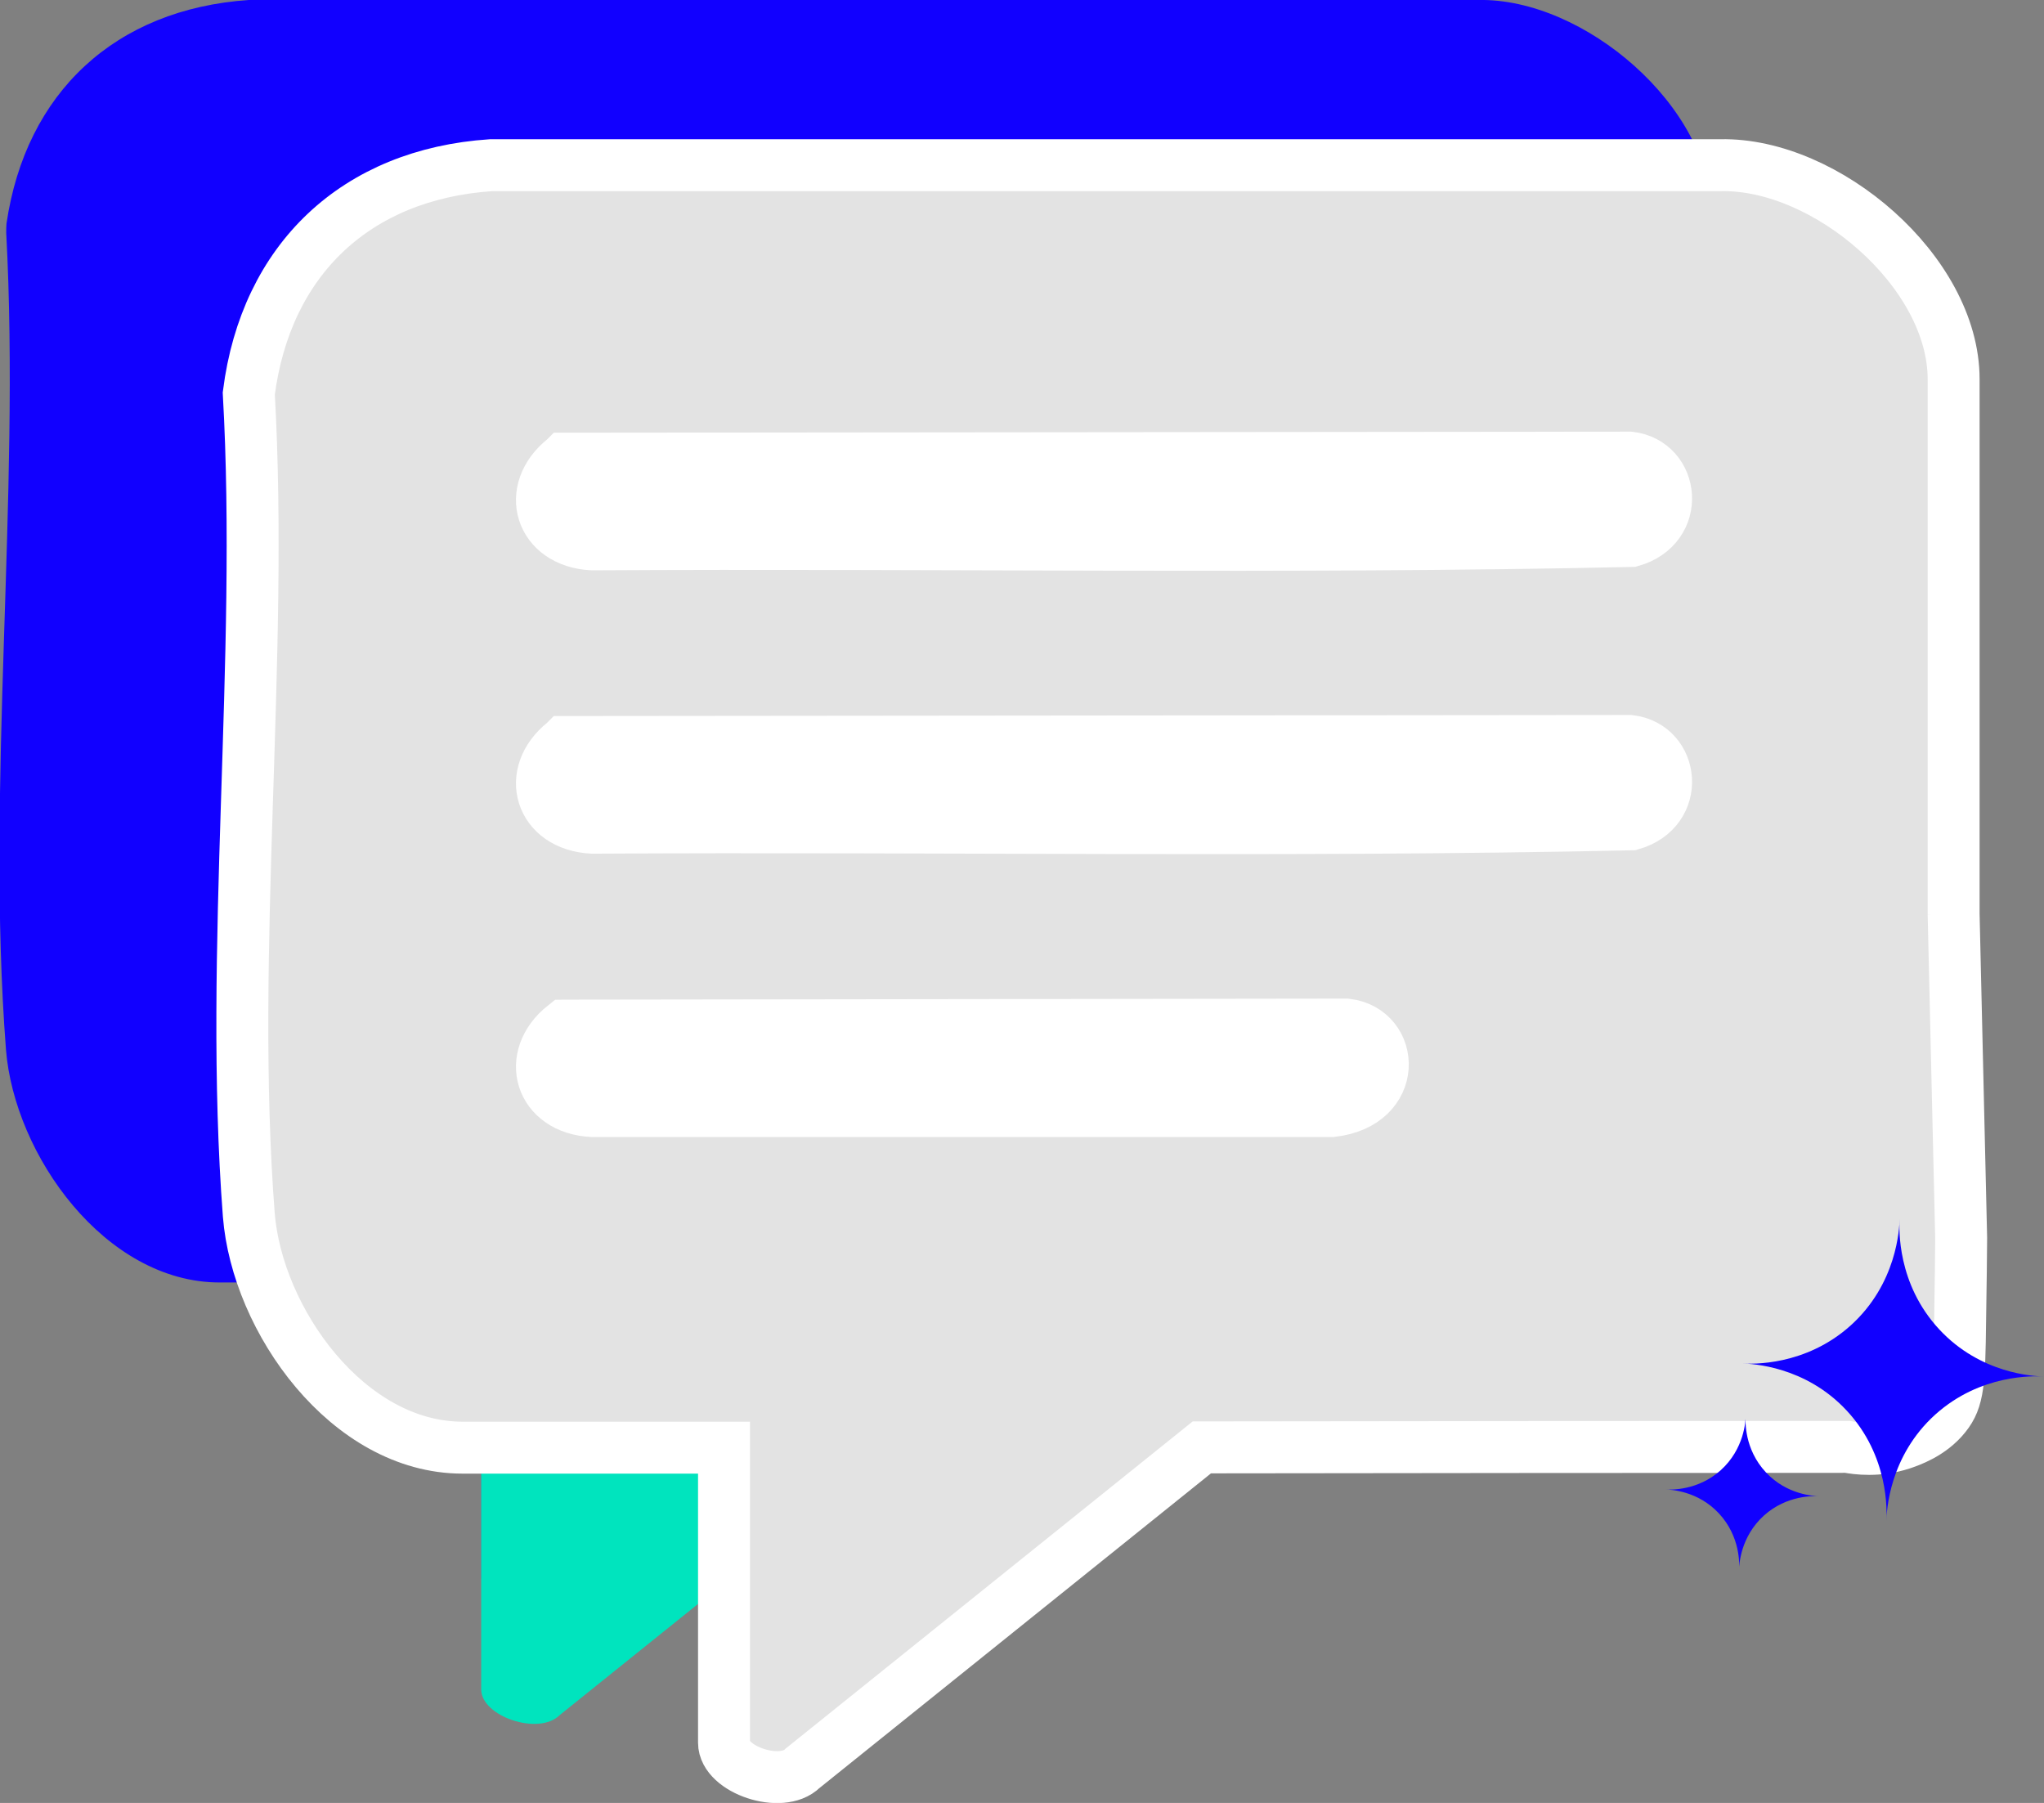
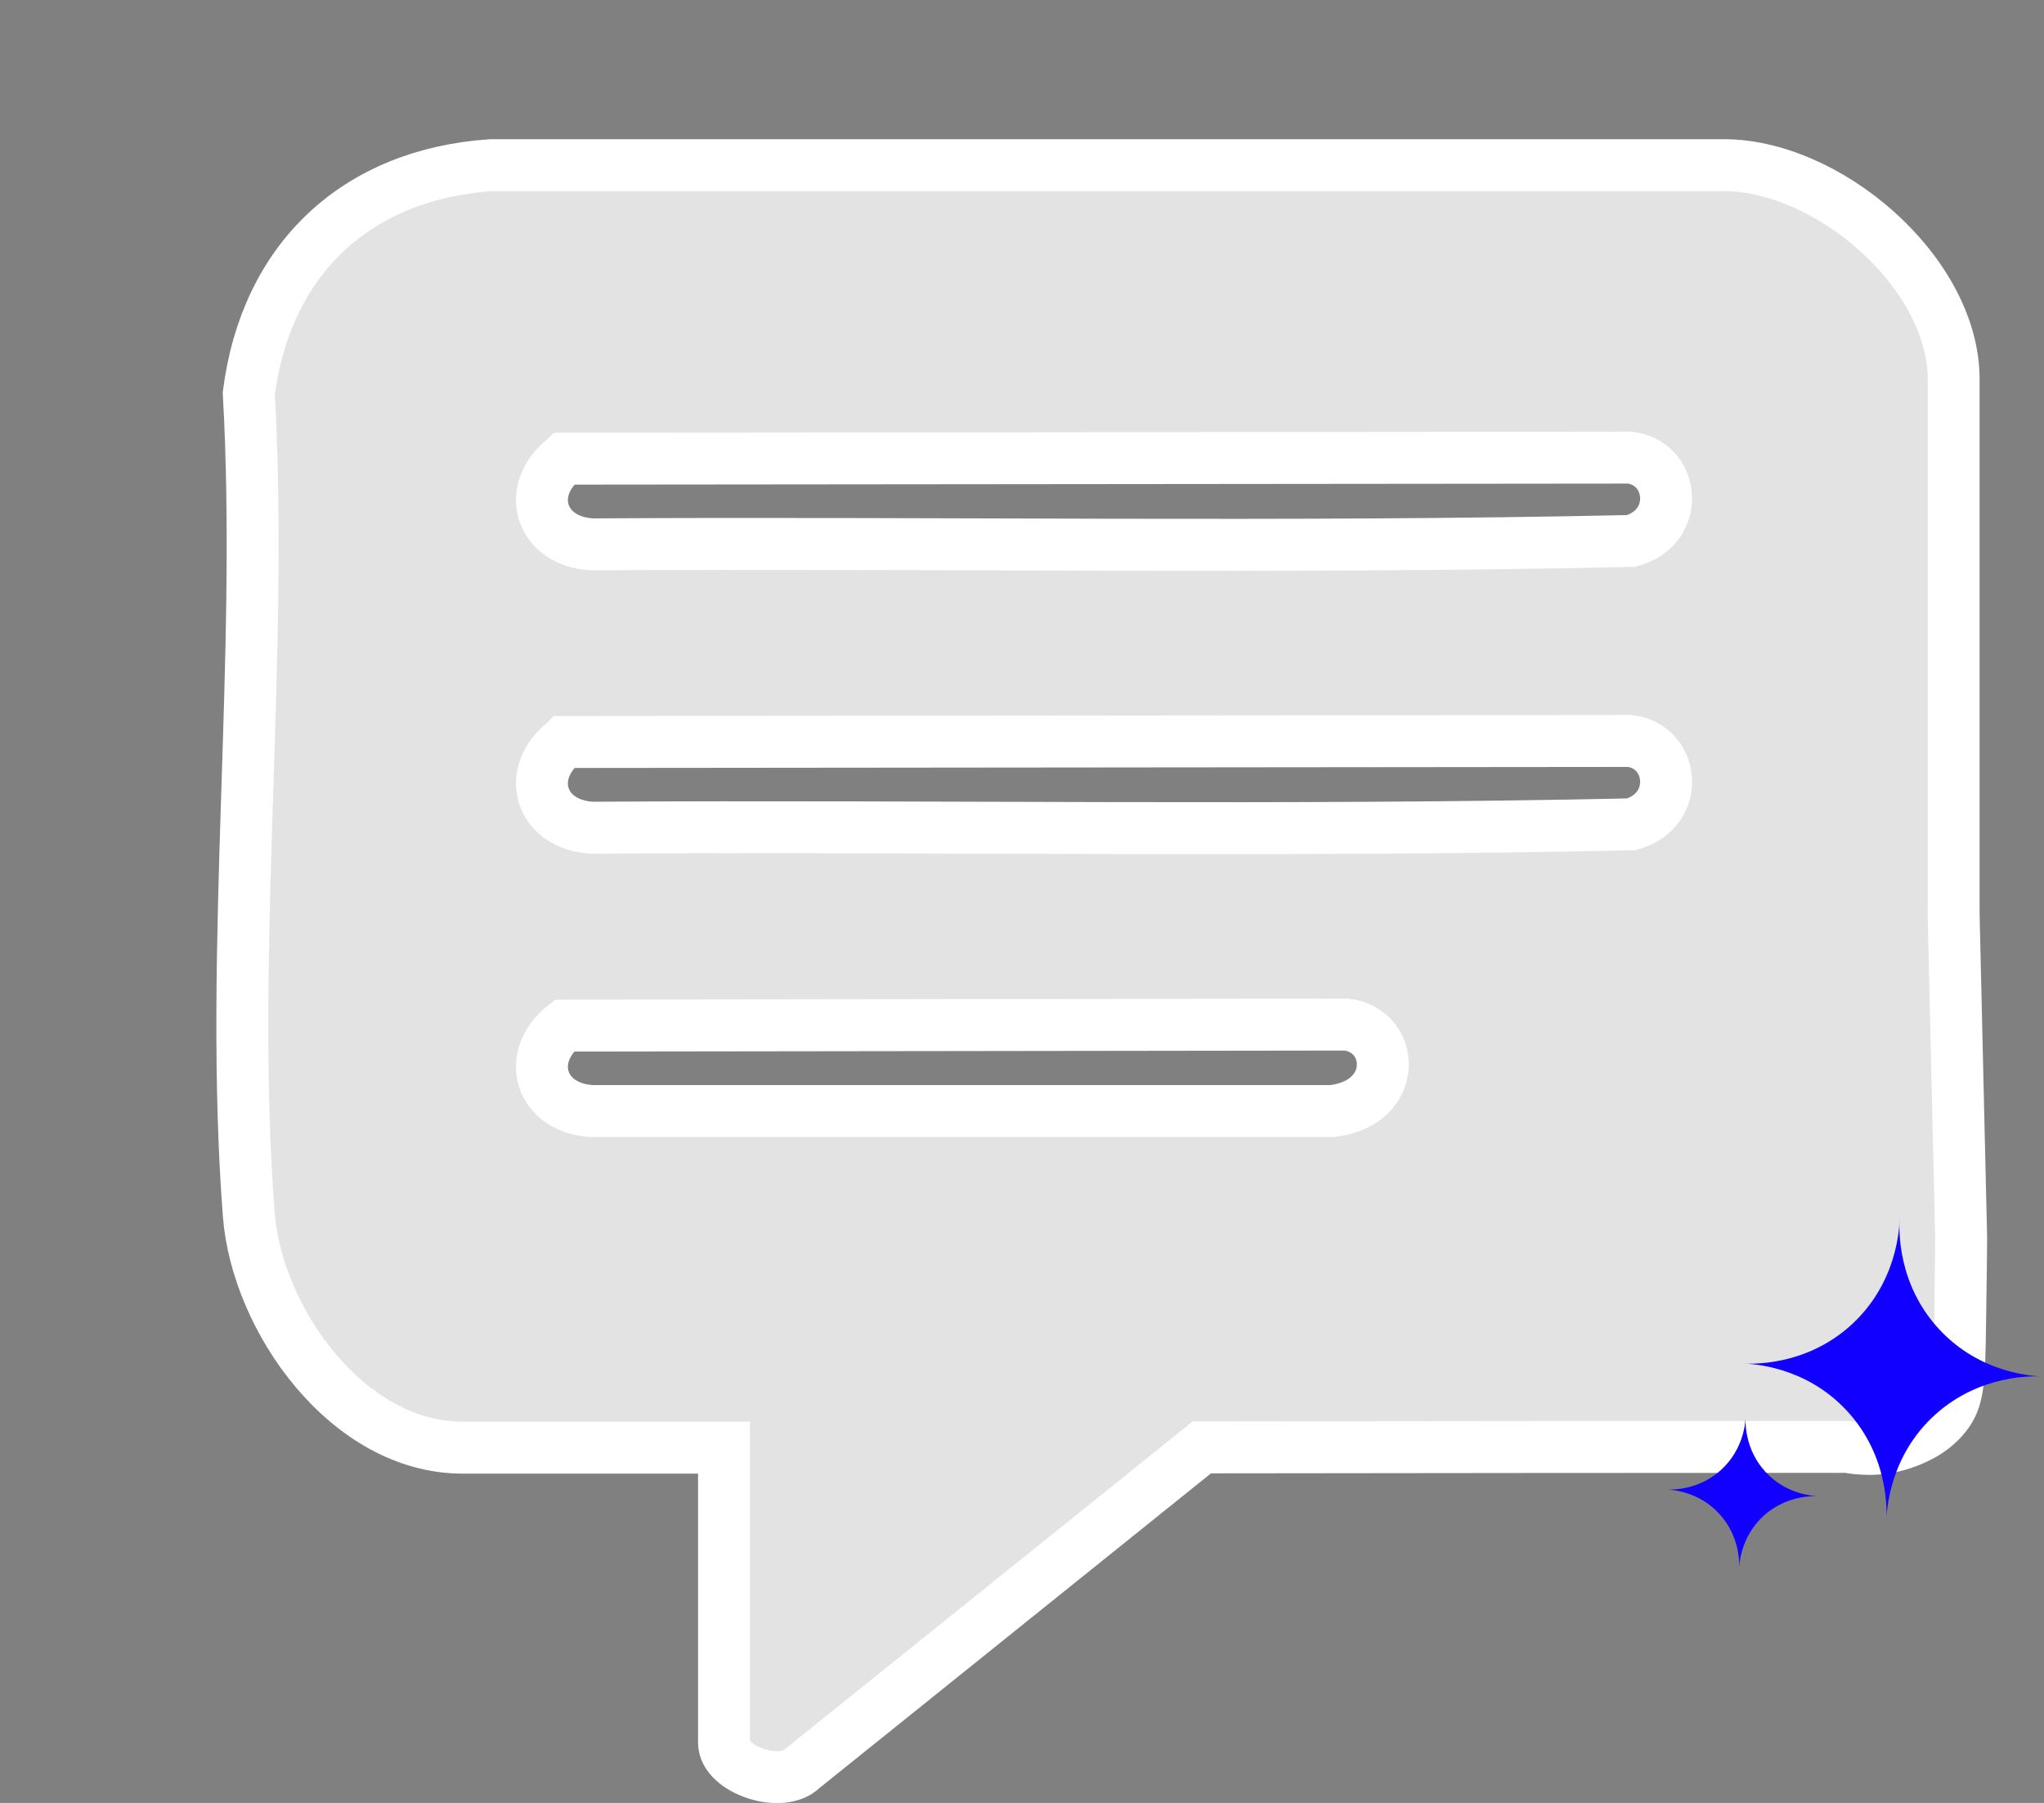
<svg xmlns="http://www.w3.org/2000/svg" id="b" data-name="Capa 2" viewBox="0 0 78.71 69.42">
  <rect x="0" y="0" width="78.71" height="69.42" fill="#808080" stroke="none" />
  <defs>
    <style>
      .g {
        fill: #00e4be;
      }

      .h {
        fill: #fff;
      }

      .i {
        fill: #10f;
      }

      .j {
        fill: #e3e3e3;
        stroke: #fff;
        stroke-miterlimit: 10;
        stroke-width: 2px;
      }
    </style>
  </defs>
  <g id="c" data-name="Capa 1">
    <g>
      <g id="d" data-name="SY9pYh">
-         <path class="i" d="M65.9,28.86c.1,4.16.19,8.32.29,12.47,0,.63-.02,1.75-.04,3.18-.03,2.36-.06,3.03-.58,3.67-.56.7-1.38.97-1.67,1.07-.81.27-1.52.21-1.93.14-.11-.02-.21-.03-.32-.03-8.03,0-16.06.01-24.09.02-.4,0-.79.14-1.1.39l-14.9,11.97c-.8.8-3.02.05-3.02-.99v-9.61c0-.97-.79-1.76-1.76-1.76h-8.32c-4.41,0-7.91-4.91-8.23-8.97-.78-10.12.56-21.21.01-31.44,0-.12,0-.24.01-.36C.99,3.56,4.44.35,9.58,0h47.35c4.06-.08,8.97,4.1,8.97,8.24v20.62ZM13.27,11.32c-.86,0-1.67.61-1.73,1.47-.07.92.64,1.76,1.93,1.82,13.33-.08,26.7.16,40.01-.13,1.93-.55,1.65-3.01-.06-3.21l-40.15.04ZM13.27,22.23c-.86,0-1.67.61-1.73,1.47-.07.92.64,1.76,1.93,1.82,13.33-.08,26.7.16,40.01-.13,1.93-.55,1.65-3.01-.06-3.21l-40.15.04ZM13.27,33.14c-.86,0-1.67.61-1.73,1.47-.07.92.64,1.76,1.93,1.82h28.48c2.6-.3,2.43-3.11.56-3.33l-29.24.04Z" />
-       </g>
+         </g>
      <g id="e" data-name="SY9pYh">
-         <path class="g" d="M36.45,54.07l-14.9,11.97c-.8.8-3.02.05-3.02-.99v-9.61c0-.97-.79-1.76-1.76-1.76l19.68.39Z" />
-       </g>
-       <rect class="h" x="17.68" y="14.65" width="48.52" height="30.13" />
+         </g>
      <g id="f" data-name="SY9pYh">
        <path class="j" d="M75.23,35.2c.1,4.16.19,8.32.29,12.47,0,.63-.02,1.75-.04,3.18-.03,2.36-.06,3.03-.58,3.67-.56.7-1.38.97-1.67,1.07-.92.3-1.72.19-2.09.12,0,0,0,0,0,0-8.29,0-16.57.01-24.86.02,0,0,0,0,0,0l-15.38,12.36c-.8.8-3.02.05-3.02-.99v-11.36s0,0,0,0h-10.07c-4.41,0-7.91-4.91-8.23-8.97-.78-10.18.58-21.33,0-31.62.66-5.16,4.13-8.44,9.33-8.79h47.35c4.06-.08,8.97,4.1,8.97,8.24v20.62ZM21.73,17.67s0,0,0,0c-1.53,1.21-.93,3.19,1.08,3.29,13.33-.08,26.7.16,40.01-.13,1.93-.55,1.65-3.01-.06-3.21l-41.02.04ZM21.73,28.58s0,0,0,0c-1.53,1.21-.93,3.19,1.08,3.29,13.33-.08,26.7.16,40.01-.13,1.93-.55,1.65-3.01-.06-3.21l-41.02.04ZM21.73,39.49s0,0,0,0c-1.53,1.21-.93,3.19,1.08,3.29h28.48c2.6-.3,2.43-3.11.56-3.33l-30.11.04Z" />
      </g>
      <path class="i" d="M67.22,54.53c-.01.18-.06,1.26.78,2.16.81.87,1.85.91,2.04.92-.19-.01-1.23-.05-2.11.74-.91.82-.96,1.9-.96,2.08.01-.18.06-1.26-.78-2.16-.81-.87-1.85-.91-2.04-.92.19.01,1.23.05,2.11-.74.91-.82.96-1.9.96-2.08Z" />
      <path class="i" d="M73.15,46.94c-.02.36-.11,2.49,1.53,4.25,1.59,1.71,3.64,1.8,4.02,1.81-.38-.02-2.43-.1-4.17,1.46-1.79,1.61-1.88,3.74-1.89,4.1.02-.36.11-2.49-1.53-4.25-1.59-1.71-3.64-1.8-4.02-1.81.38.02,2.43.1,4.17-1.46,1.79-1.61,1.88-3.74,1.89-4.1Z" />
    </g>
  </g>
</svg>